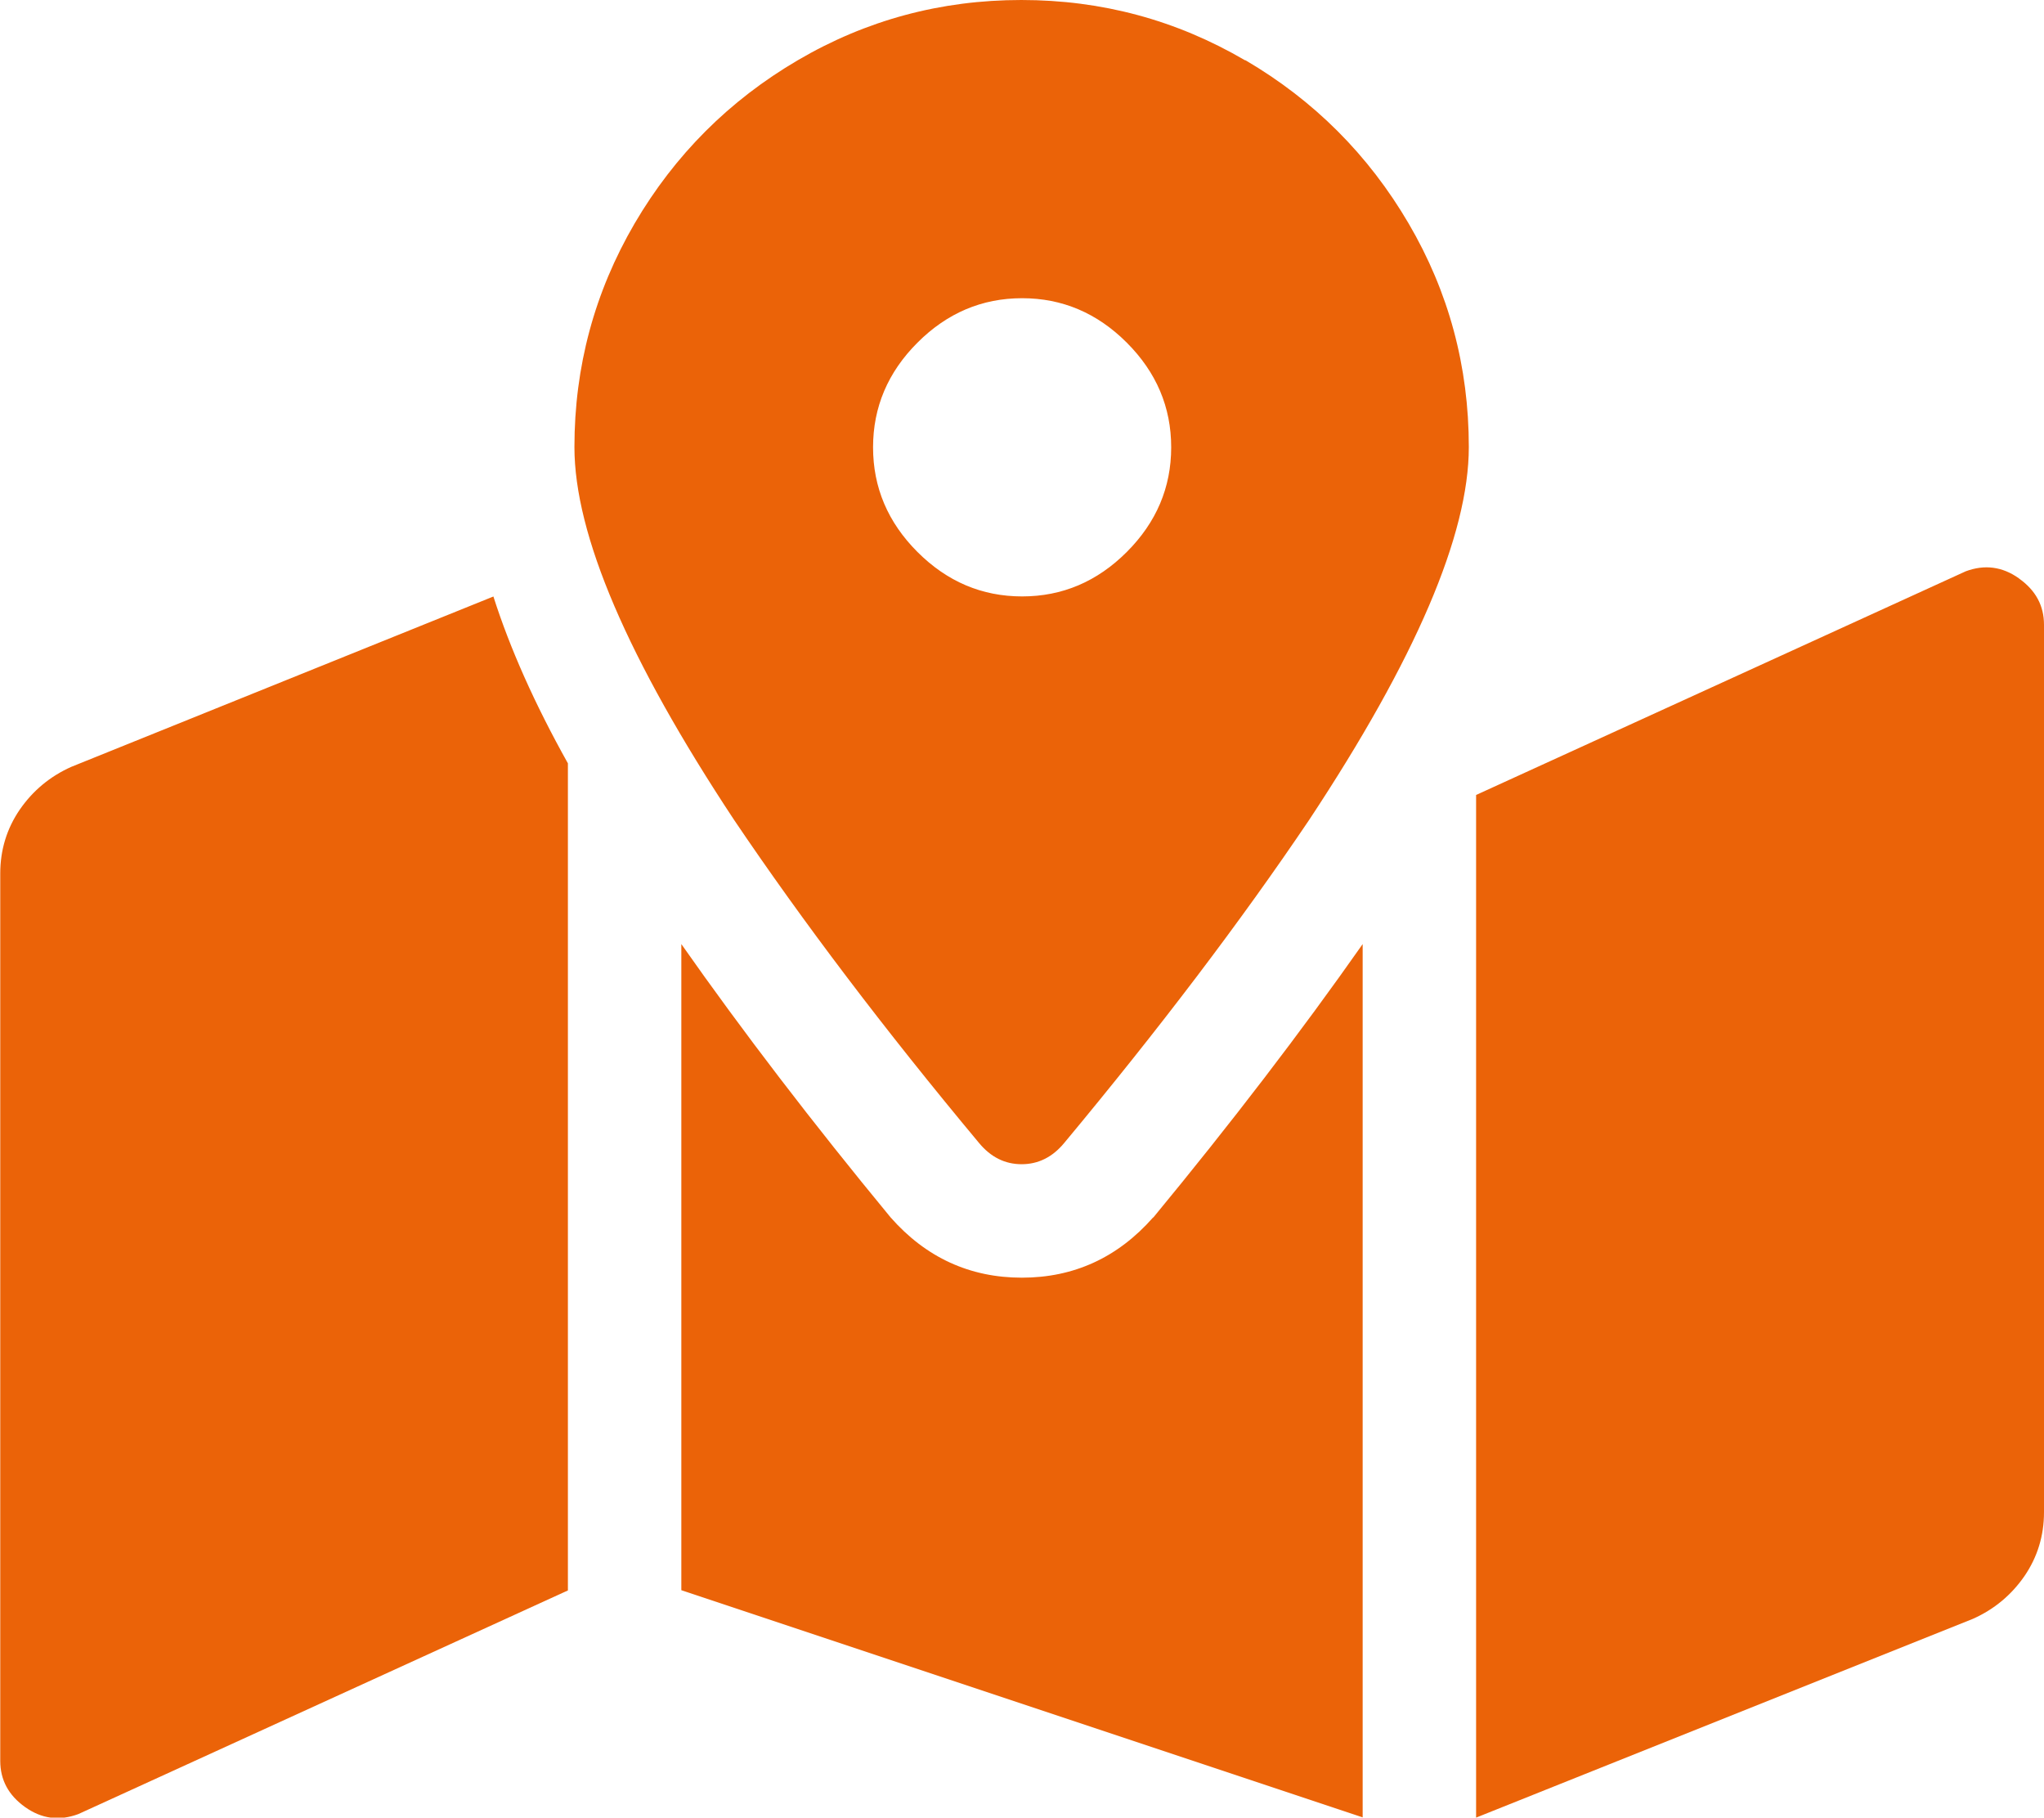
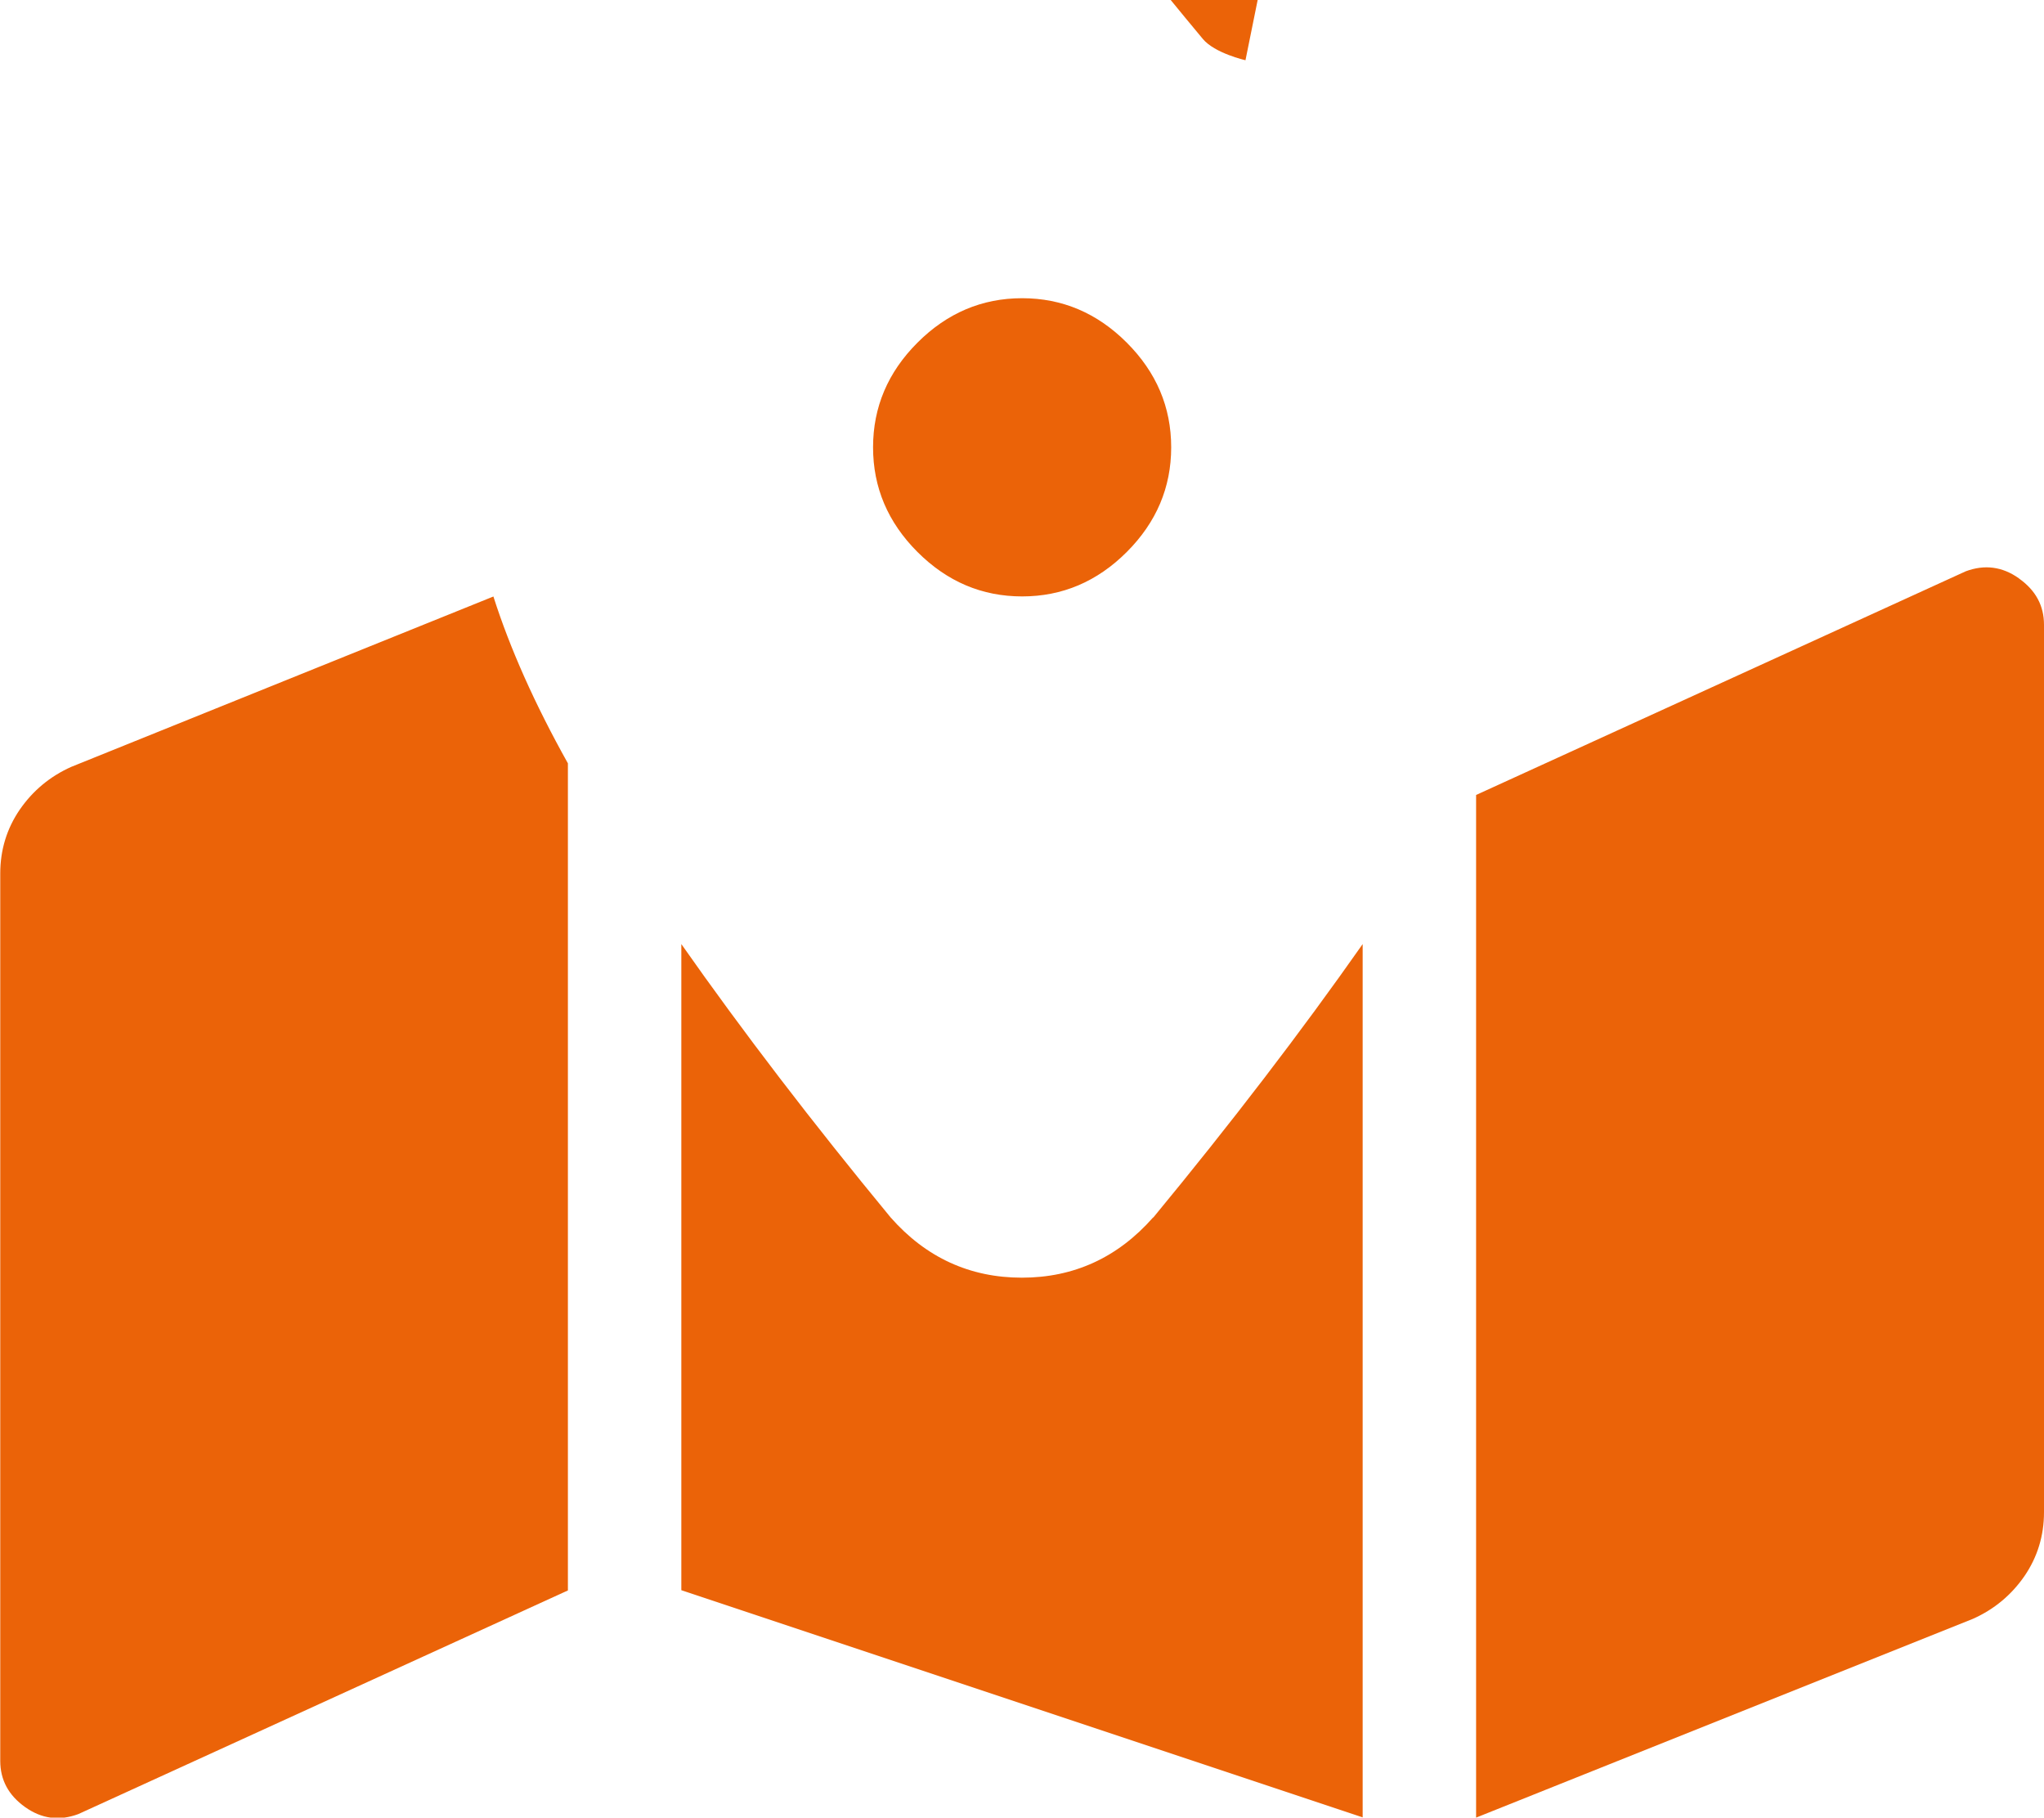
<svg xmlns="http://www.w3.org/2000/svg" id="Capa_2" data-name="Capa 2" viewBox="0 0 81.45 72.41">
  <defs>
    <style> .cls-1 { fill: #eb6308; } </style>
  </defs>
  <g id="Capa_1-2" data-name="Capa 1">
-     <path class="cls-1" d="M19.66,23.76c.66,2.07,1.65,4.29,2.97,6.65v32.95l-19.51,8.91c-.76.28-1.46.19-2.12-.28-.66-.47-.99-1.08-.99-1.84v-35.35c0-.94.26-1.79.78-2.55.52-.75,1.2-1.32,2.05-1.7l16.83-6.79ZM49.63,2.4c2.73,1.6,4.9,3.77,6.5,6.5,1.6,2.73,2.4,5.7,2.4,8.91,0,3.49-2.12,8.44-6.36,14.85-2.73,4.05-5.99,8.34-9.76,12.87-.47.57-1.04.85-1.7.85s-1.23-.28-1.7-.85c-3.77-4.52-7.02-8.81-9.76-12.87-4.24-6.41-6.36-11.36-6.36-14.85,0-3.2.8-6.17,2.4-8.91,1.6-2.73,3.77-4.9,6.5-6.5,2.73-1.6,5.7-2.4,8.91-2.4s6.17.8,8.91,2.4M45.96,48.5c3.11-3.77,5.89-7.4,8.34-10.89v34.79l-27.15-9.05v-25.74c2.45,3.49,5.23,7.12,8.34,10.89,1.41,1.6,3.16,2.4,5.23,2.4s3.82-.8,5.23-2.4M44.9,21.99c1.18-1.18,1.77-2.57,1.77-4.17s-.59-2.99-1.77-4.17c-1.18-1.18-2.57-1.77-4.17-1.77s-2.99.59-4.17,1.77c-1.18,1.18-1.77,2.57-1.77,4.17s.59,2.99,1.77,4.17c1.18,1.18,2.57,1.77,4.17,1.77s2.99-.59,4.17-1.77M80.46,23.05c.66.47.99,1.08.99,1.84v35.35c0,.94-.26,1.79-.78,2.55-.52.75-1.2,1.32-2.05,1.7l-19.8,7.92V31.67l19.51-8.91c.75-.28,1.46-.19,2.12.28" />
+     <path class="cls-1" d="M19.66,23.76c.66,2.07,1.65,4.29,2.97,6.65v32.95l-19.51,8.91c-.76.28-1.46.19-2.12-.28-.66-.47-.99-1.08-.99-1.84v-35.35c0-.94.26-1.79.78-2.55.52-.75,1.2-1.32,2.05-1.7l16.83-6.79ZM49.63,2.4s-1.23-.28-1.7-.85c-3.77-4.52-7.02-8.81-9.76-12.87-4.24-6.41-6.36-11.36-6.36-14.85,0-3.2.8-6.17,2.4-8.91,1.6-2.73,3.77-4.9,6.5-6.5,2.73-1.6,5.7-2.4,8.91-2.4s6.17.8,8.91,2.4M45.96,48.5c3.11-3.77,5.89-7.4,8.34-10.89v34.79l-27.15-9.05v-25.74c2.45,3.49,5.23,7.12,8.34,10.89,1.41,1.6,3.16,2.4,5.23,2.4s3.82-.8,5.23-2.4M44.9,21.99c1.18-1.18,1.77-2.57,1.77-4.17s-.59-2.99-1.77-4.17c-1.18-1.18-2.57-1.77-4.17-1.77s-2.99.59-4.17,1.77c-1.18,1.18-1.77,2.57-1.77,4.17s.59,2.99,1.77,4.17c1.18,1.18,2.57,1.77,4.17,1.77s2.99-.59,4.17-1.77M80.46,23.05c.66.47.99,1.08.99,1.84v35.35c0,.94-.26,1.79-.78,2.55-.52.75-1.2,1.32-2.05,1.7l-19.8,7.92V31.67l19.51-8.91c.75-.28,1.46-.19,2.12.28" />
  </g>
</svg>